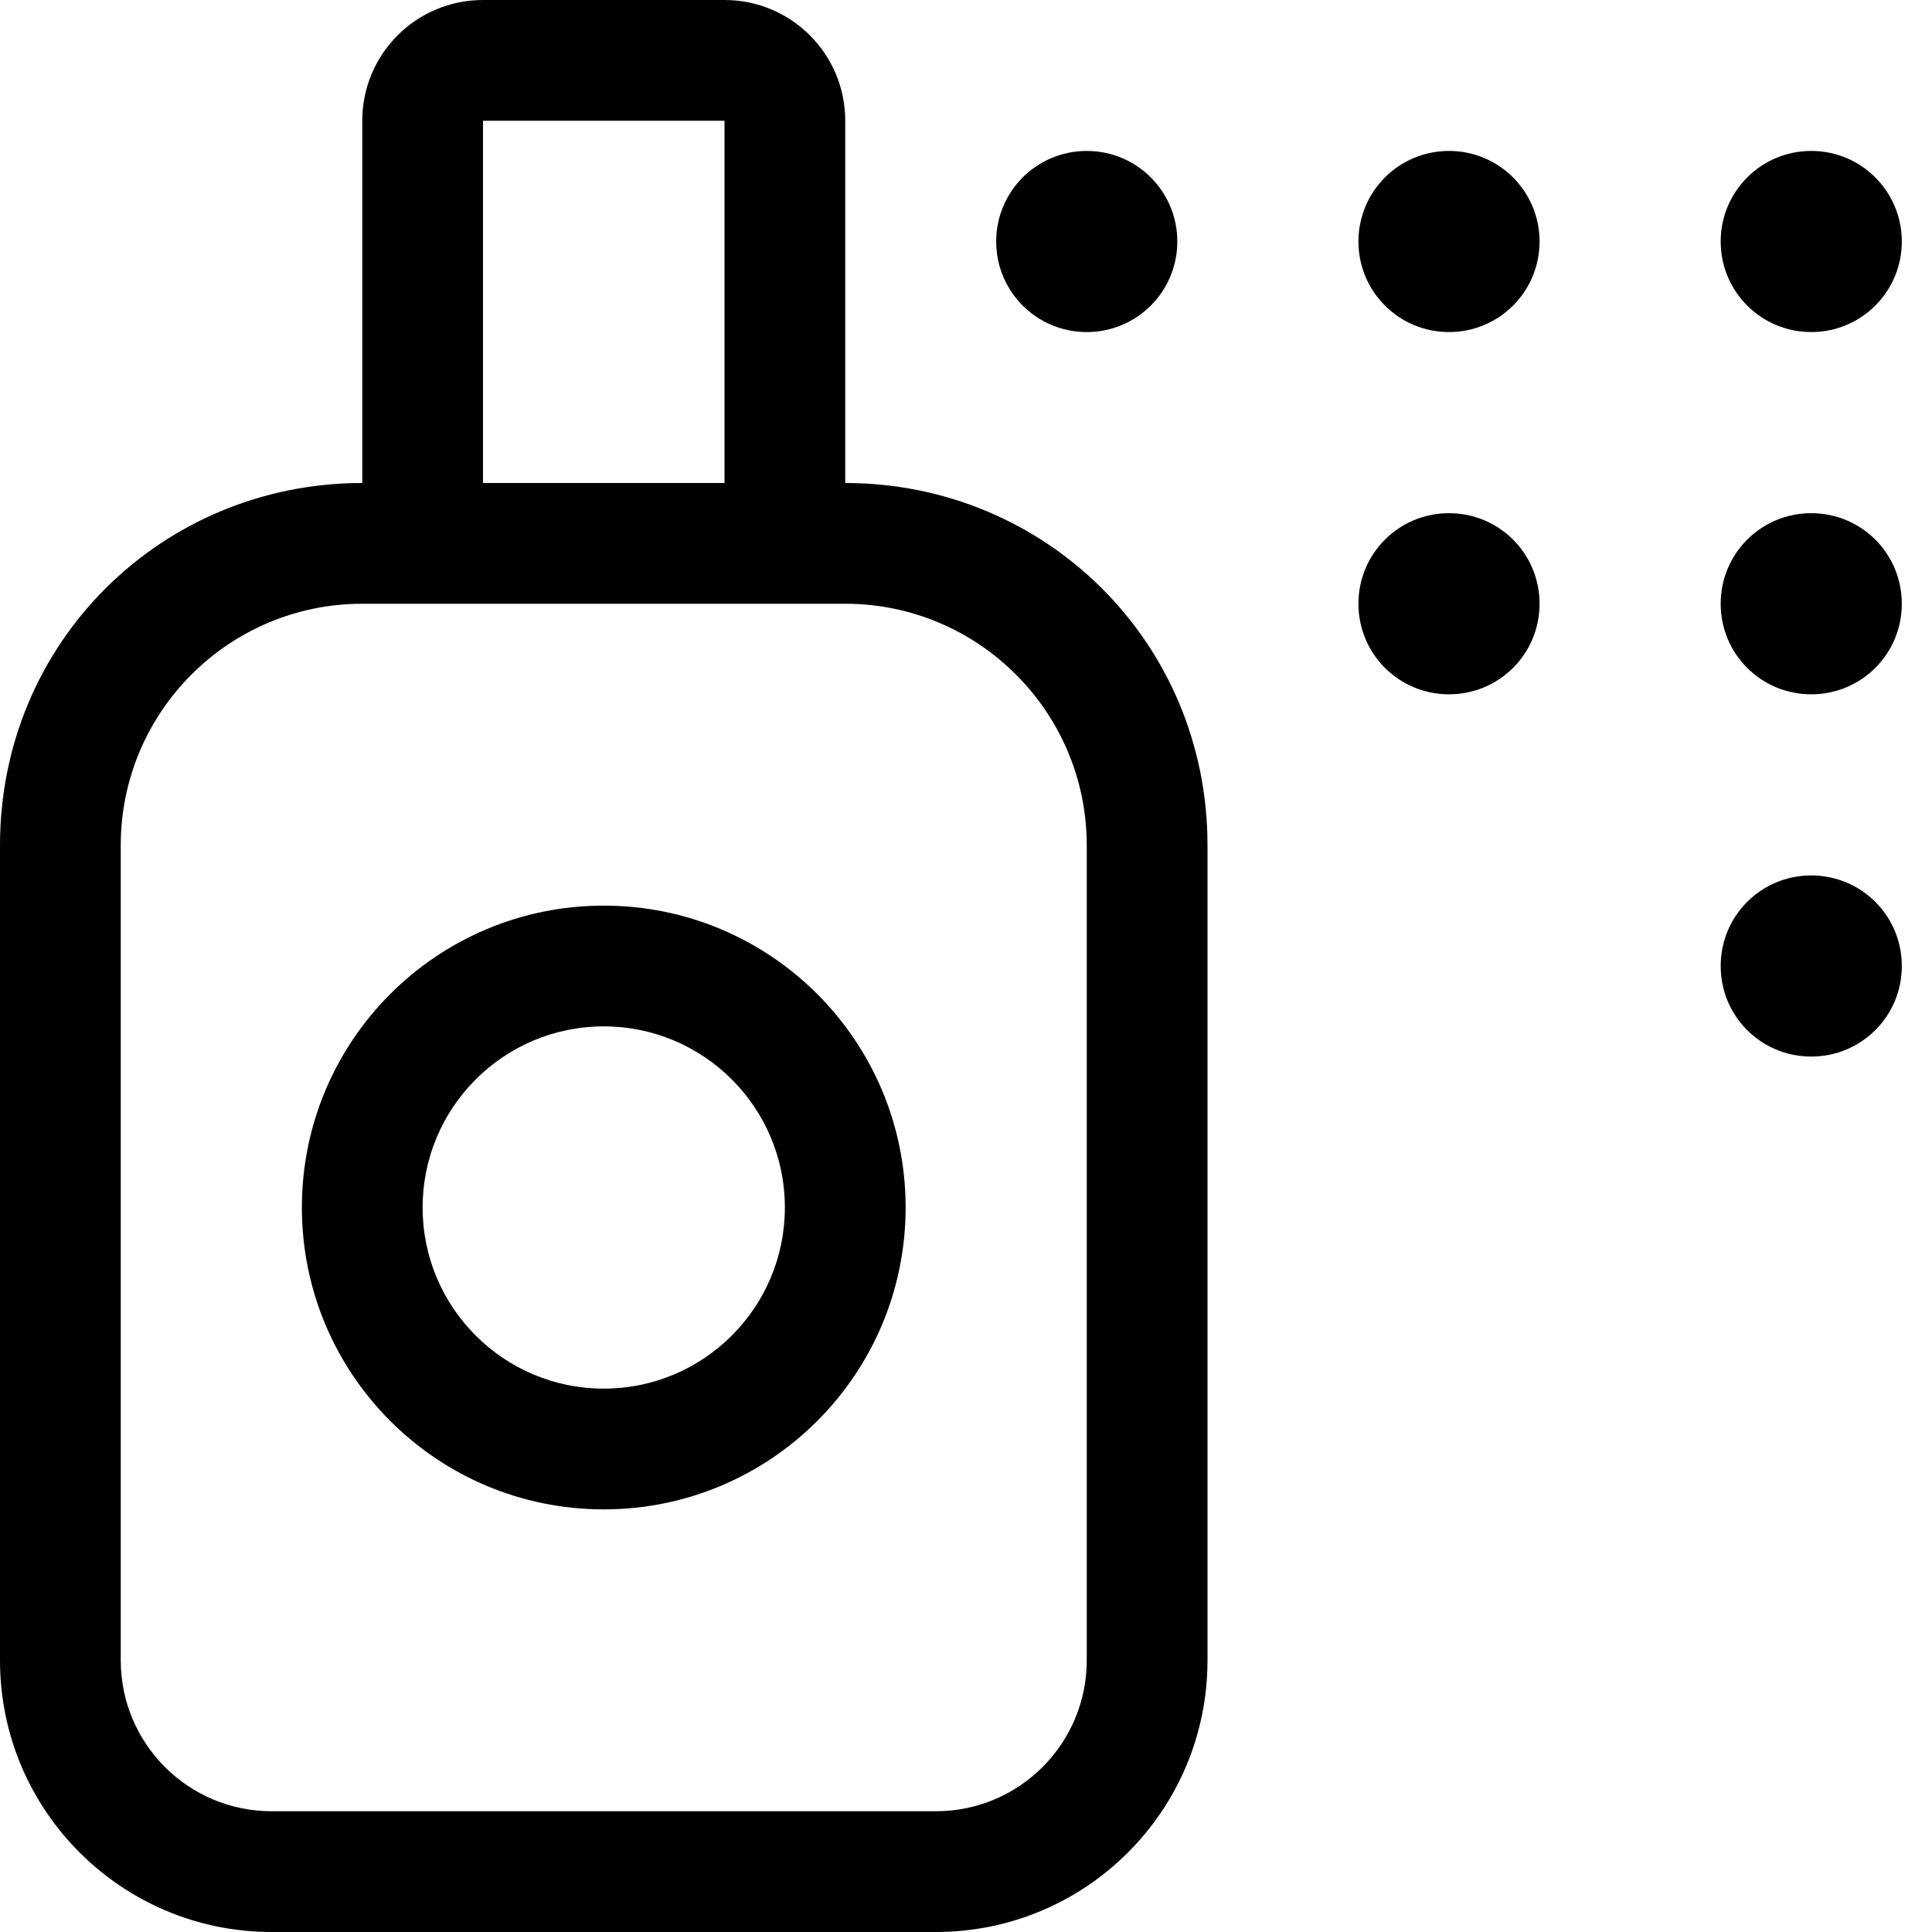
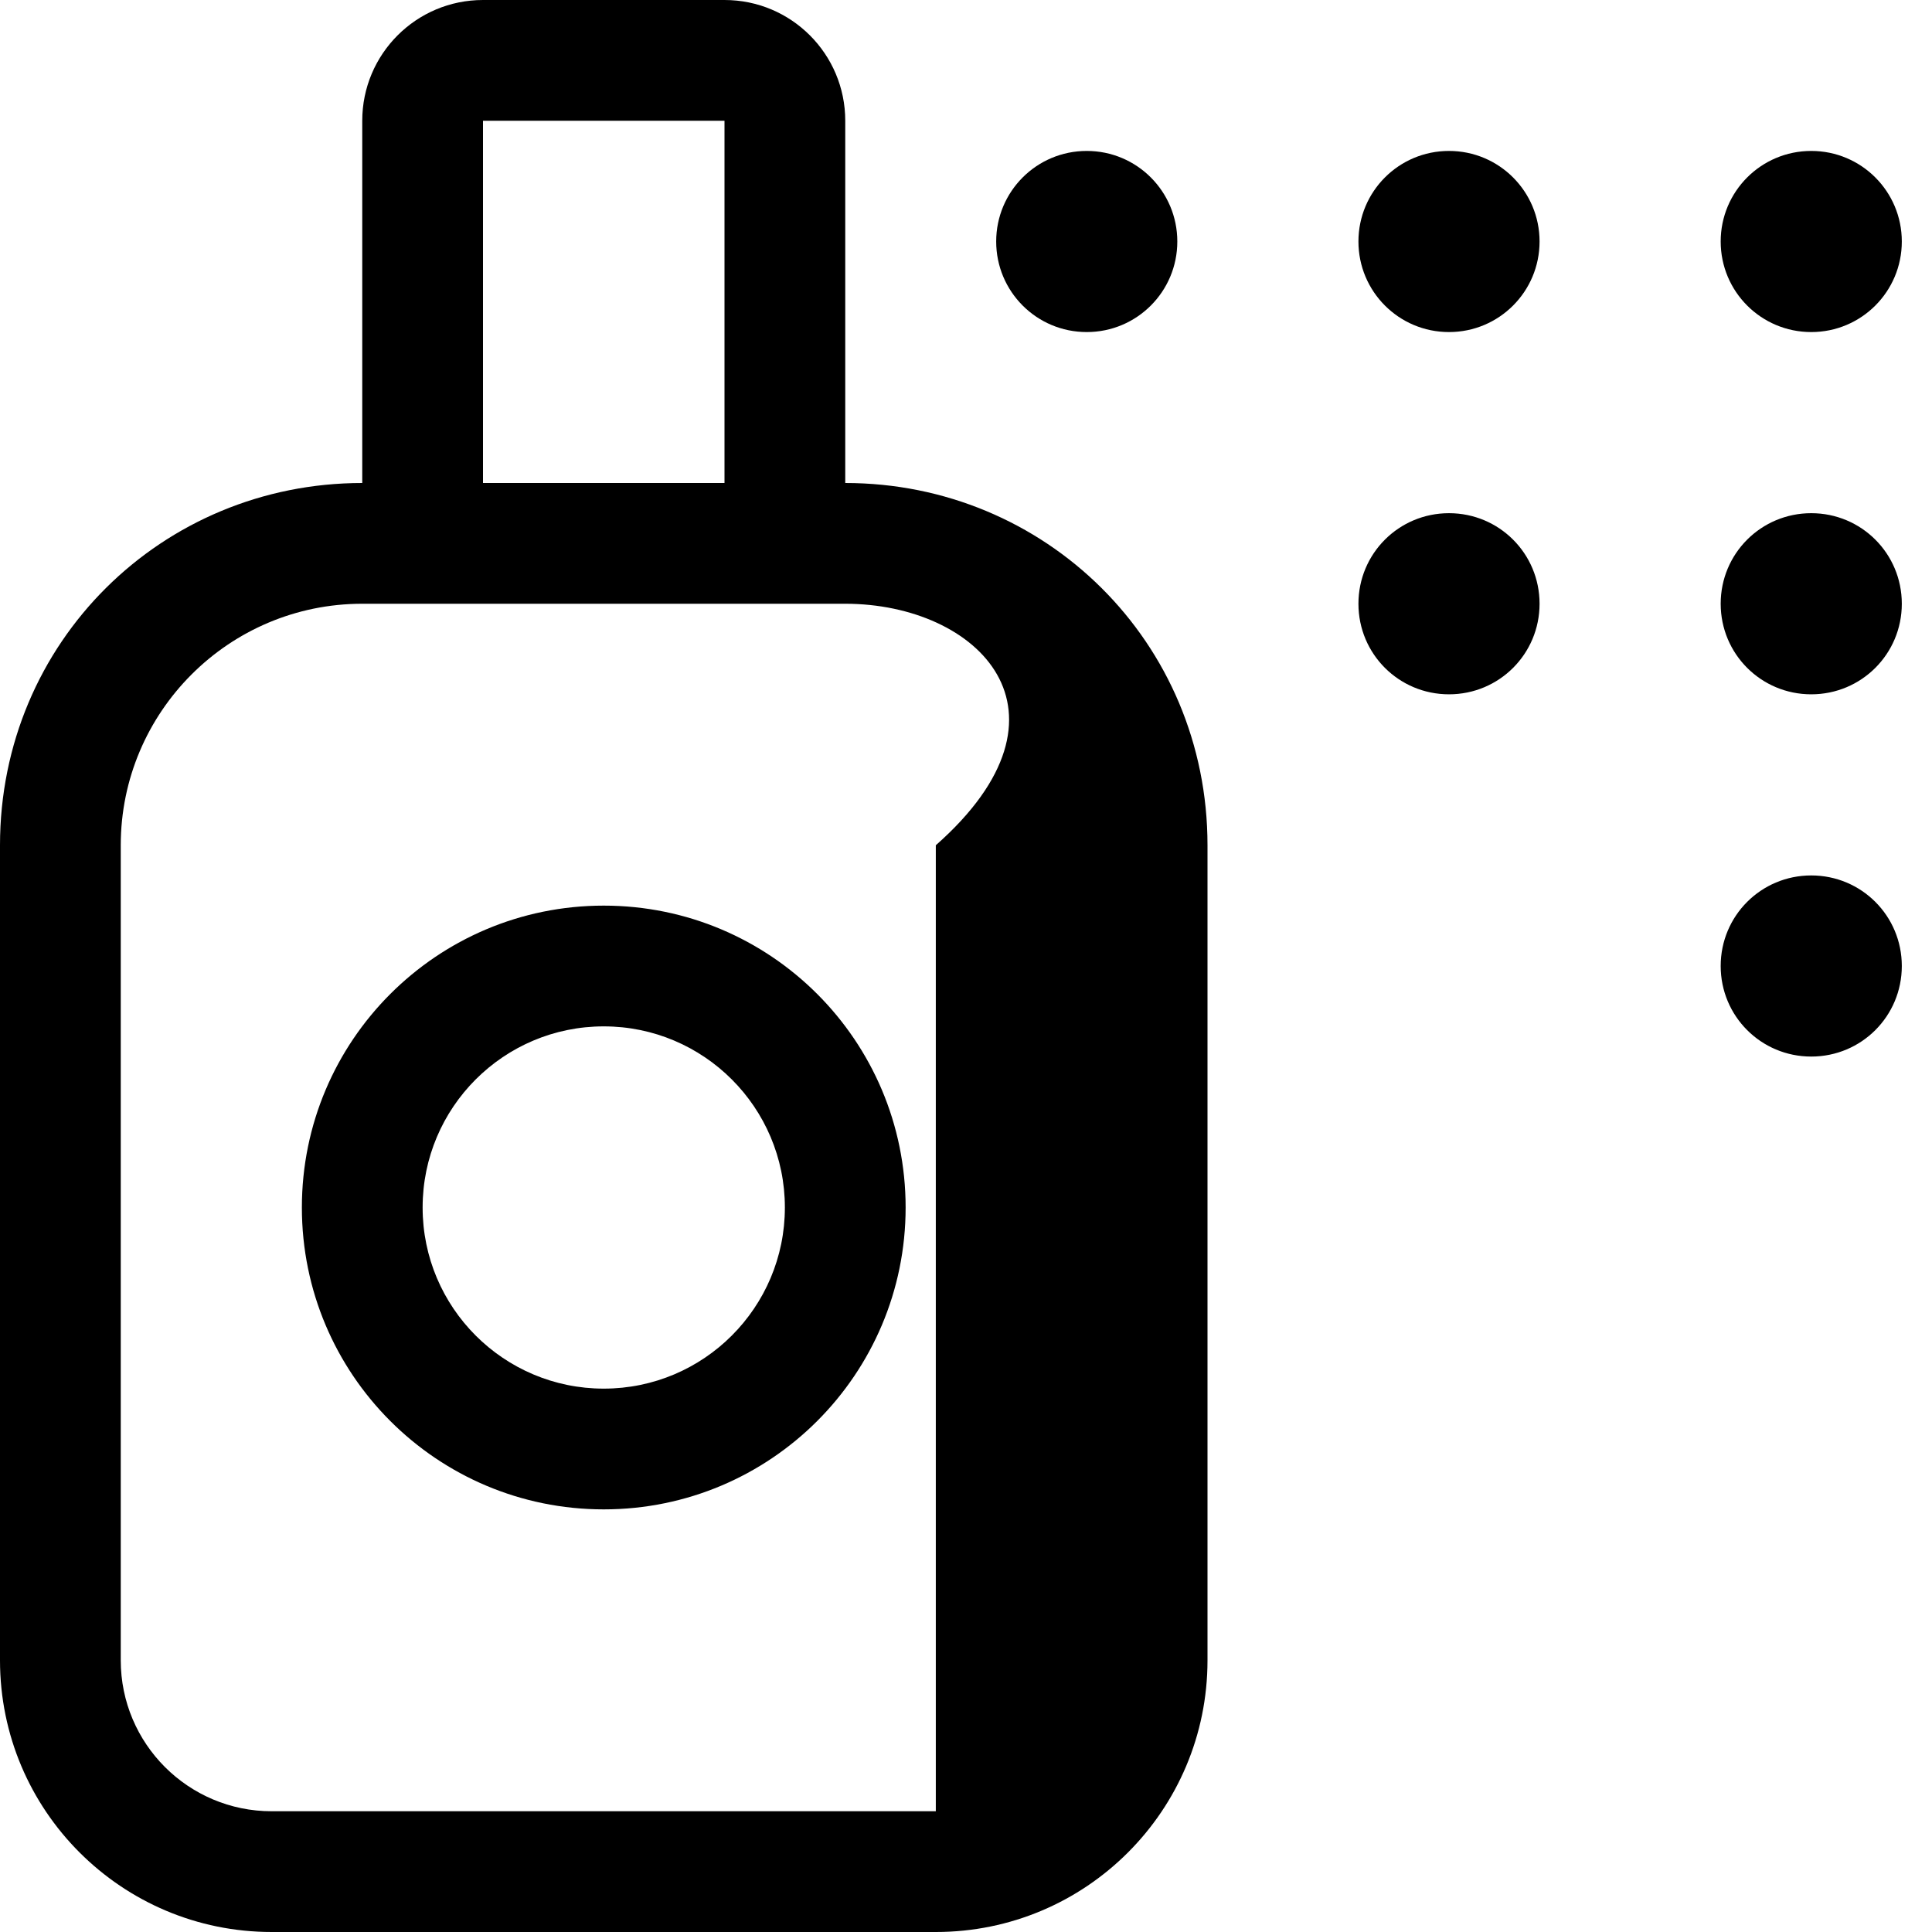
<svg xmlns="http://www.w3.org/2000/svg" viewBox="0 0 512 512">
-   <path d="M80 320C80 275.8 115.8 240 160 240C204.2 240 240 275.8 240 320C240 364.2 204.2 400 160 400C115.8 400 80 364.2 80 320zM160 368C186.5 368 208 346.5 208 320C208 293.5 186.5 272 160 272C133.5 272 112 293.5 112 320C112 346.5 133.5 368 160 368zM96 128V32C96 14.33 110.3 0 128 0H192C209.7 0 224 14.33 224 32V128C277 128 320 170.1 320 224V440C320 479.8 287.8 512 248 512H72C32.24 512 0 479.8 0 440V224C0 170.1 42.98 128 96 128zM128 128H192V32H128V128zM224 160H96C60.65 160 32 188.7 32 224V440C32 462.1 49.91 480 72 480H248C270.1 480 288 462.1 288 440V224C288 188.7 259.3 160 224 160zM312 64C312 77.25 301.3 88 288 88C274.7 88 264 77.25 264 64C264 50.75 274.7 40 288 40C301.3 40 312 50.75 312 64zM360 64C360 50.75 370.7 40 384 40C397.3 40 408 50.75 408 64C408 77.25 397.3 88 384 88C370.7 88 360 77.25 360 64zM504 64C504 77.25 493.3 88 480 88C466.7 88 456 77.25 456 64C456 50.75 466.7 40 480 40C493.3 40 504 50.75 504 64zM456 160C456 146.7 466.7 136 480 136C493.3 136 504 146.7 504 160C504 173.3 493.3 184 480 184C466.7 184 456 173.3 456 160zM504 256C504 269.3 493.3 280 480 280C466.7 280 456 269.3 456 256C456 242.7 466.7 232 480 232C493.3 232 504 242.7 504 256zM360 160C360 146.7 370.7 136 384 136C397.3 136 408 146.7 408 160C408 173.3 397.3 184 384 184C370.7 184 360 173.3 360 160z" />
+   <path d="M80 320C80 275.8 115.8 240 160 240C204.2 240 240 275.8 240 320C240 364.2 204.2 400 160 400C115.8 400 80 364.2 80 320zM160 368C186.5 368 208 346.5 208 320C208 293.5 186.5 272 160 272C133.5 272 112 293.5 112 320C112 346.5 133.5 368 160 368zM96 128V32C96 14.33 110.3 0 128 0H192C209.7 0 224 14.33 224 32V128C277 128 320 170.1 320 224V440C320 479.8 287.8 512 248 512H72C32.24 512 0 479.8 0 440V224C0 170.1 42.98 128 96 128zM128 128H192V32H128V128zM224 160H96C60.65 160 32 188.7 32 224V440C32 462.1 49.91 480 72 480H248V224C288 188.7 259.3 160 224 160zM312 64C312 77.25 301.3 88 288 88C274.7 88 264 77.25 264 64C264 50.75 274.7 40 288 40C301.3 40 312 50.75 312 64zM360 64C360 50.75 370.7 40 384 40C397.3 40 408 50.75 408 64C408 77.25 397.3 88 384 88C370.7 88 360 77.25 360 64zM504 64C504 77.25 493.3 88 480 88C466.7 88 456 77.25 456 64C456 50.75 466.7 40 480 40C493.3 40 504 50.75 504 64zM456 160C456 146.7 466.7 136 480 136C493.3 136 504 146.7 504 160C504 173.3 493.3 184 480 184C466.7 184 456 173.3 456 160zM504 256C504 269.3 493.3 280 480 280C466.7 280 456 269.3 456 256C456 242.7 466.7 232 480 232C493.3 232 504 242.7 504 256zM360 160C360 146.7 370.7 136 384 136C397.3 136 408 146.7 408 160C408 173.3 397.3 184 384 184C370.7 184 360 173.3 360 160z" />
</svg>